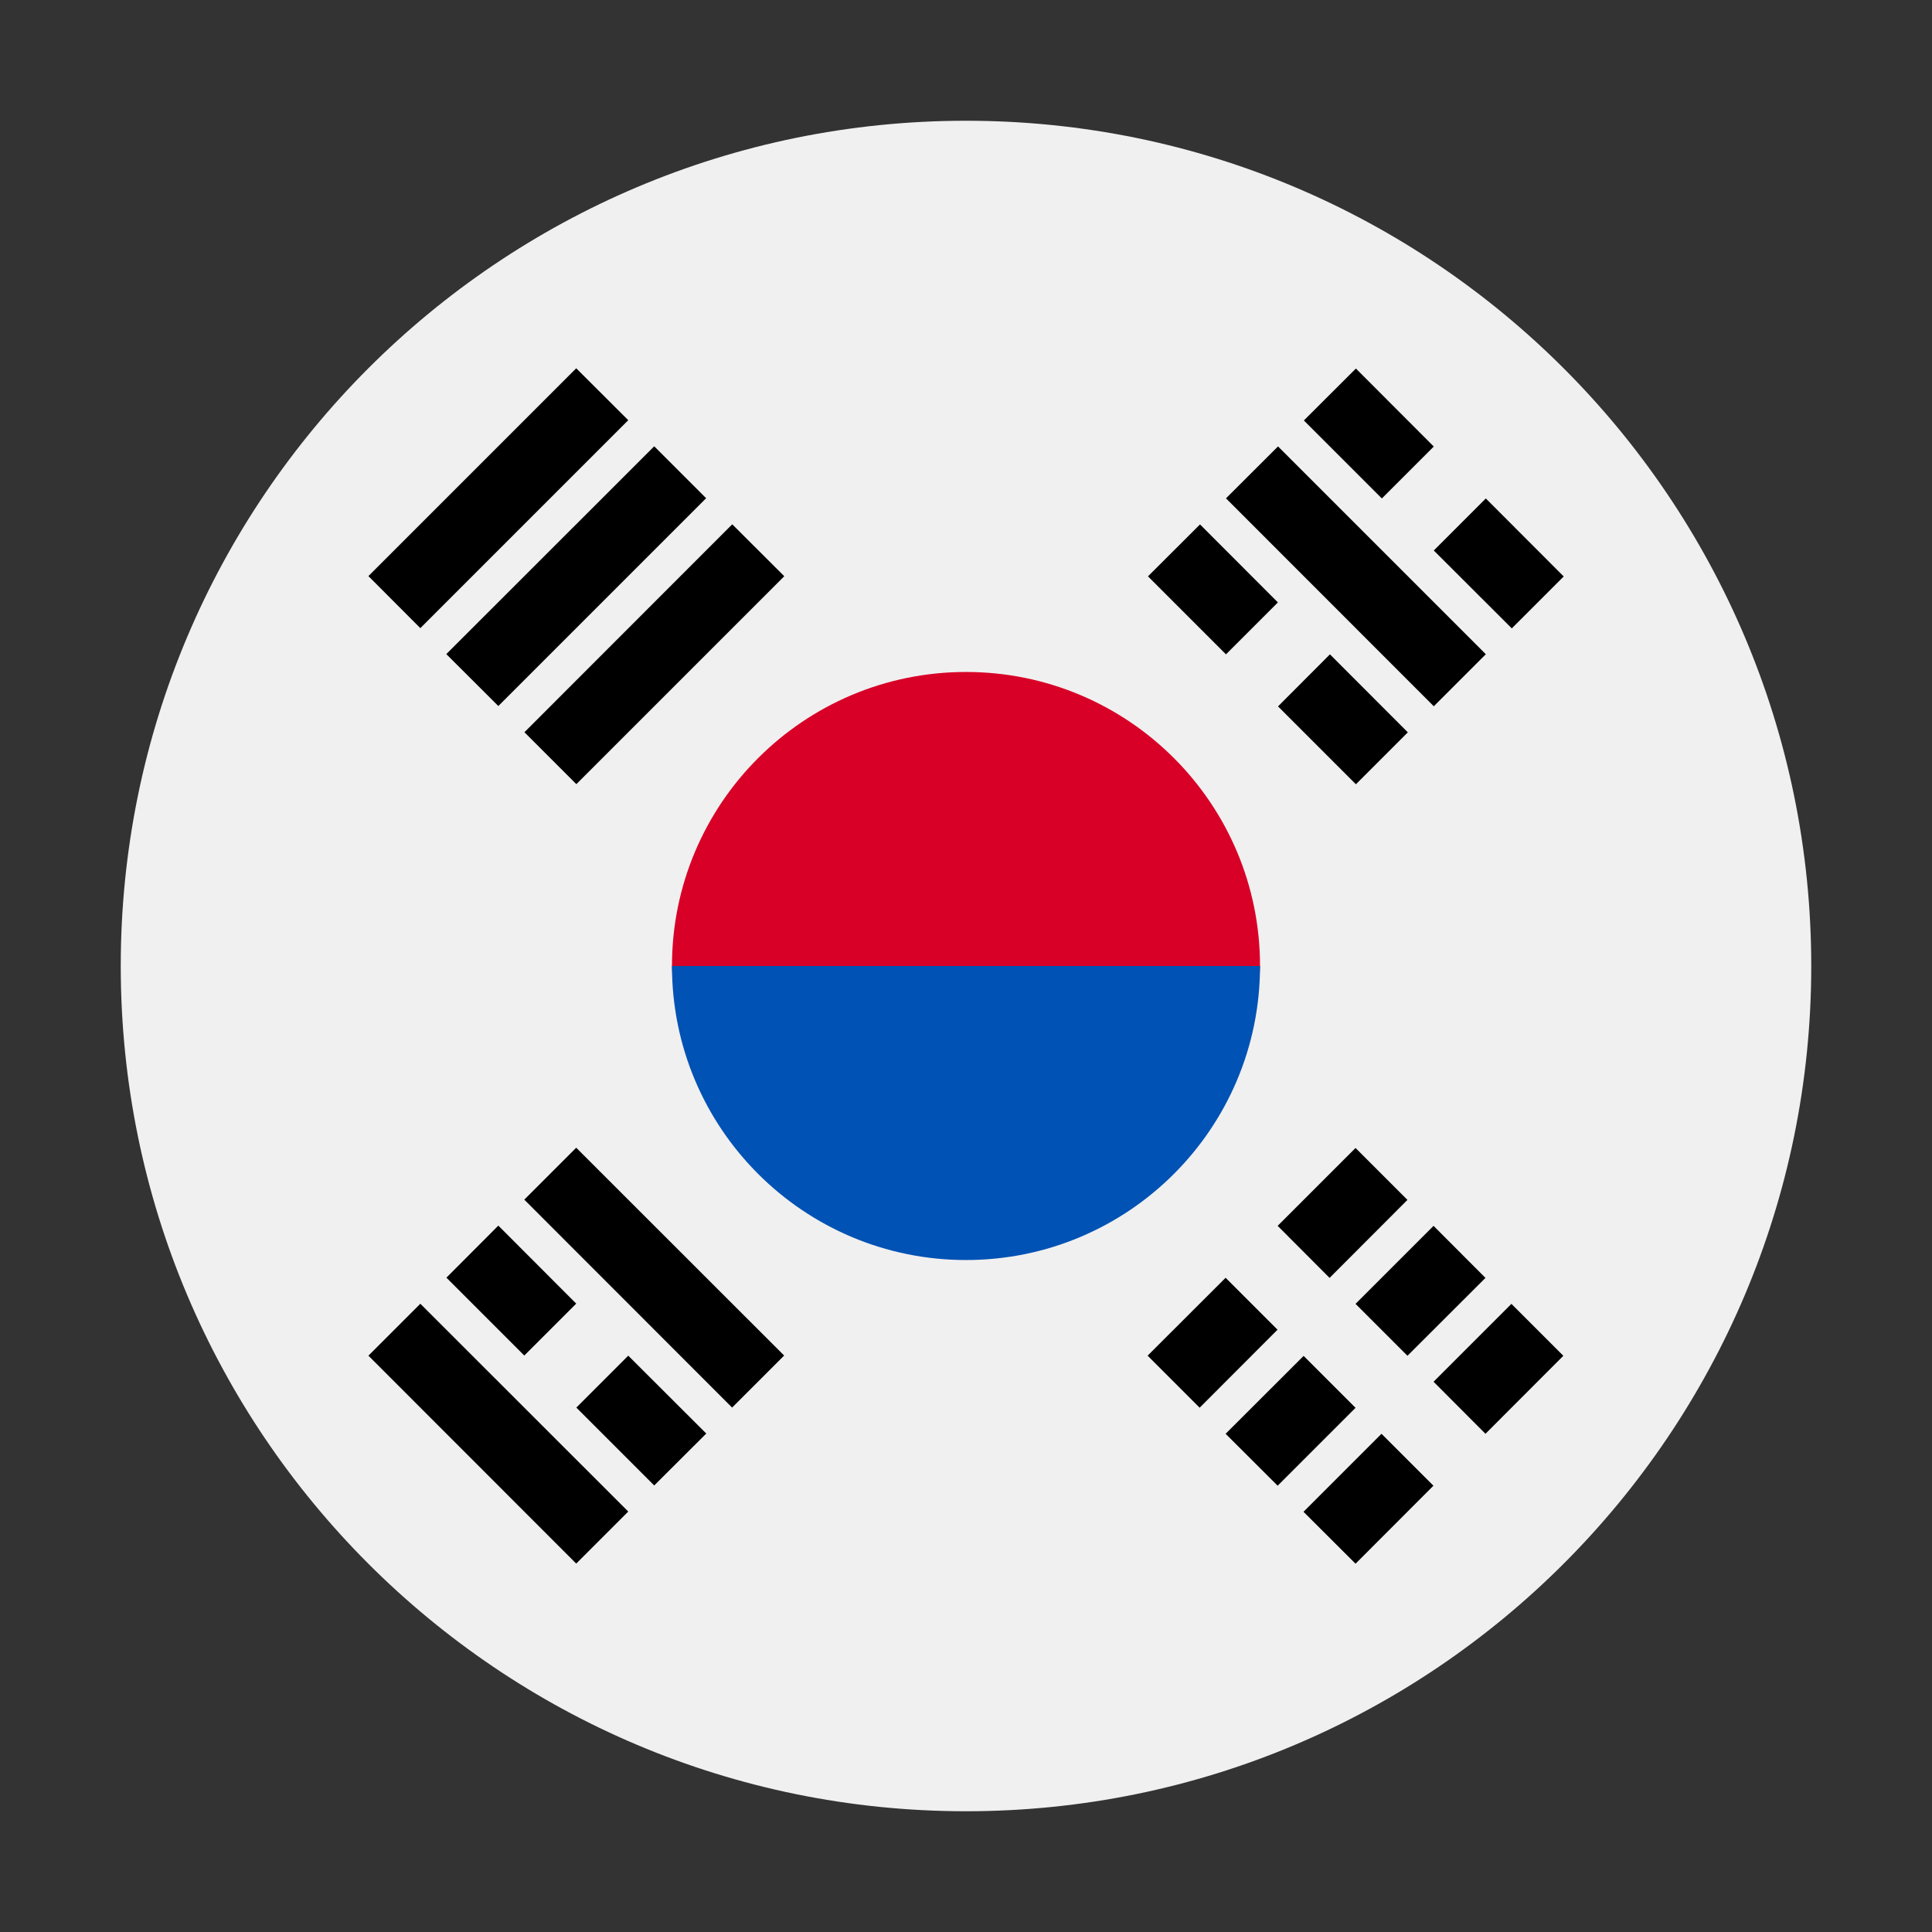
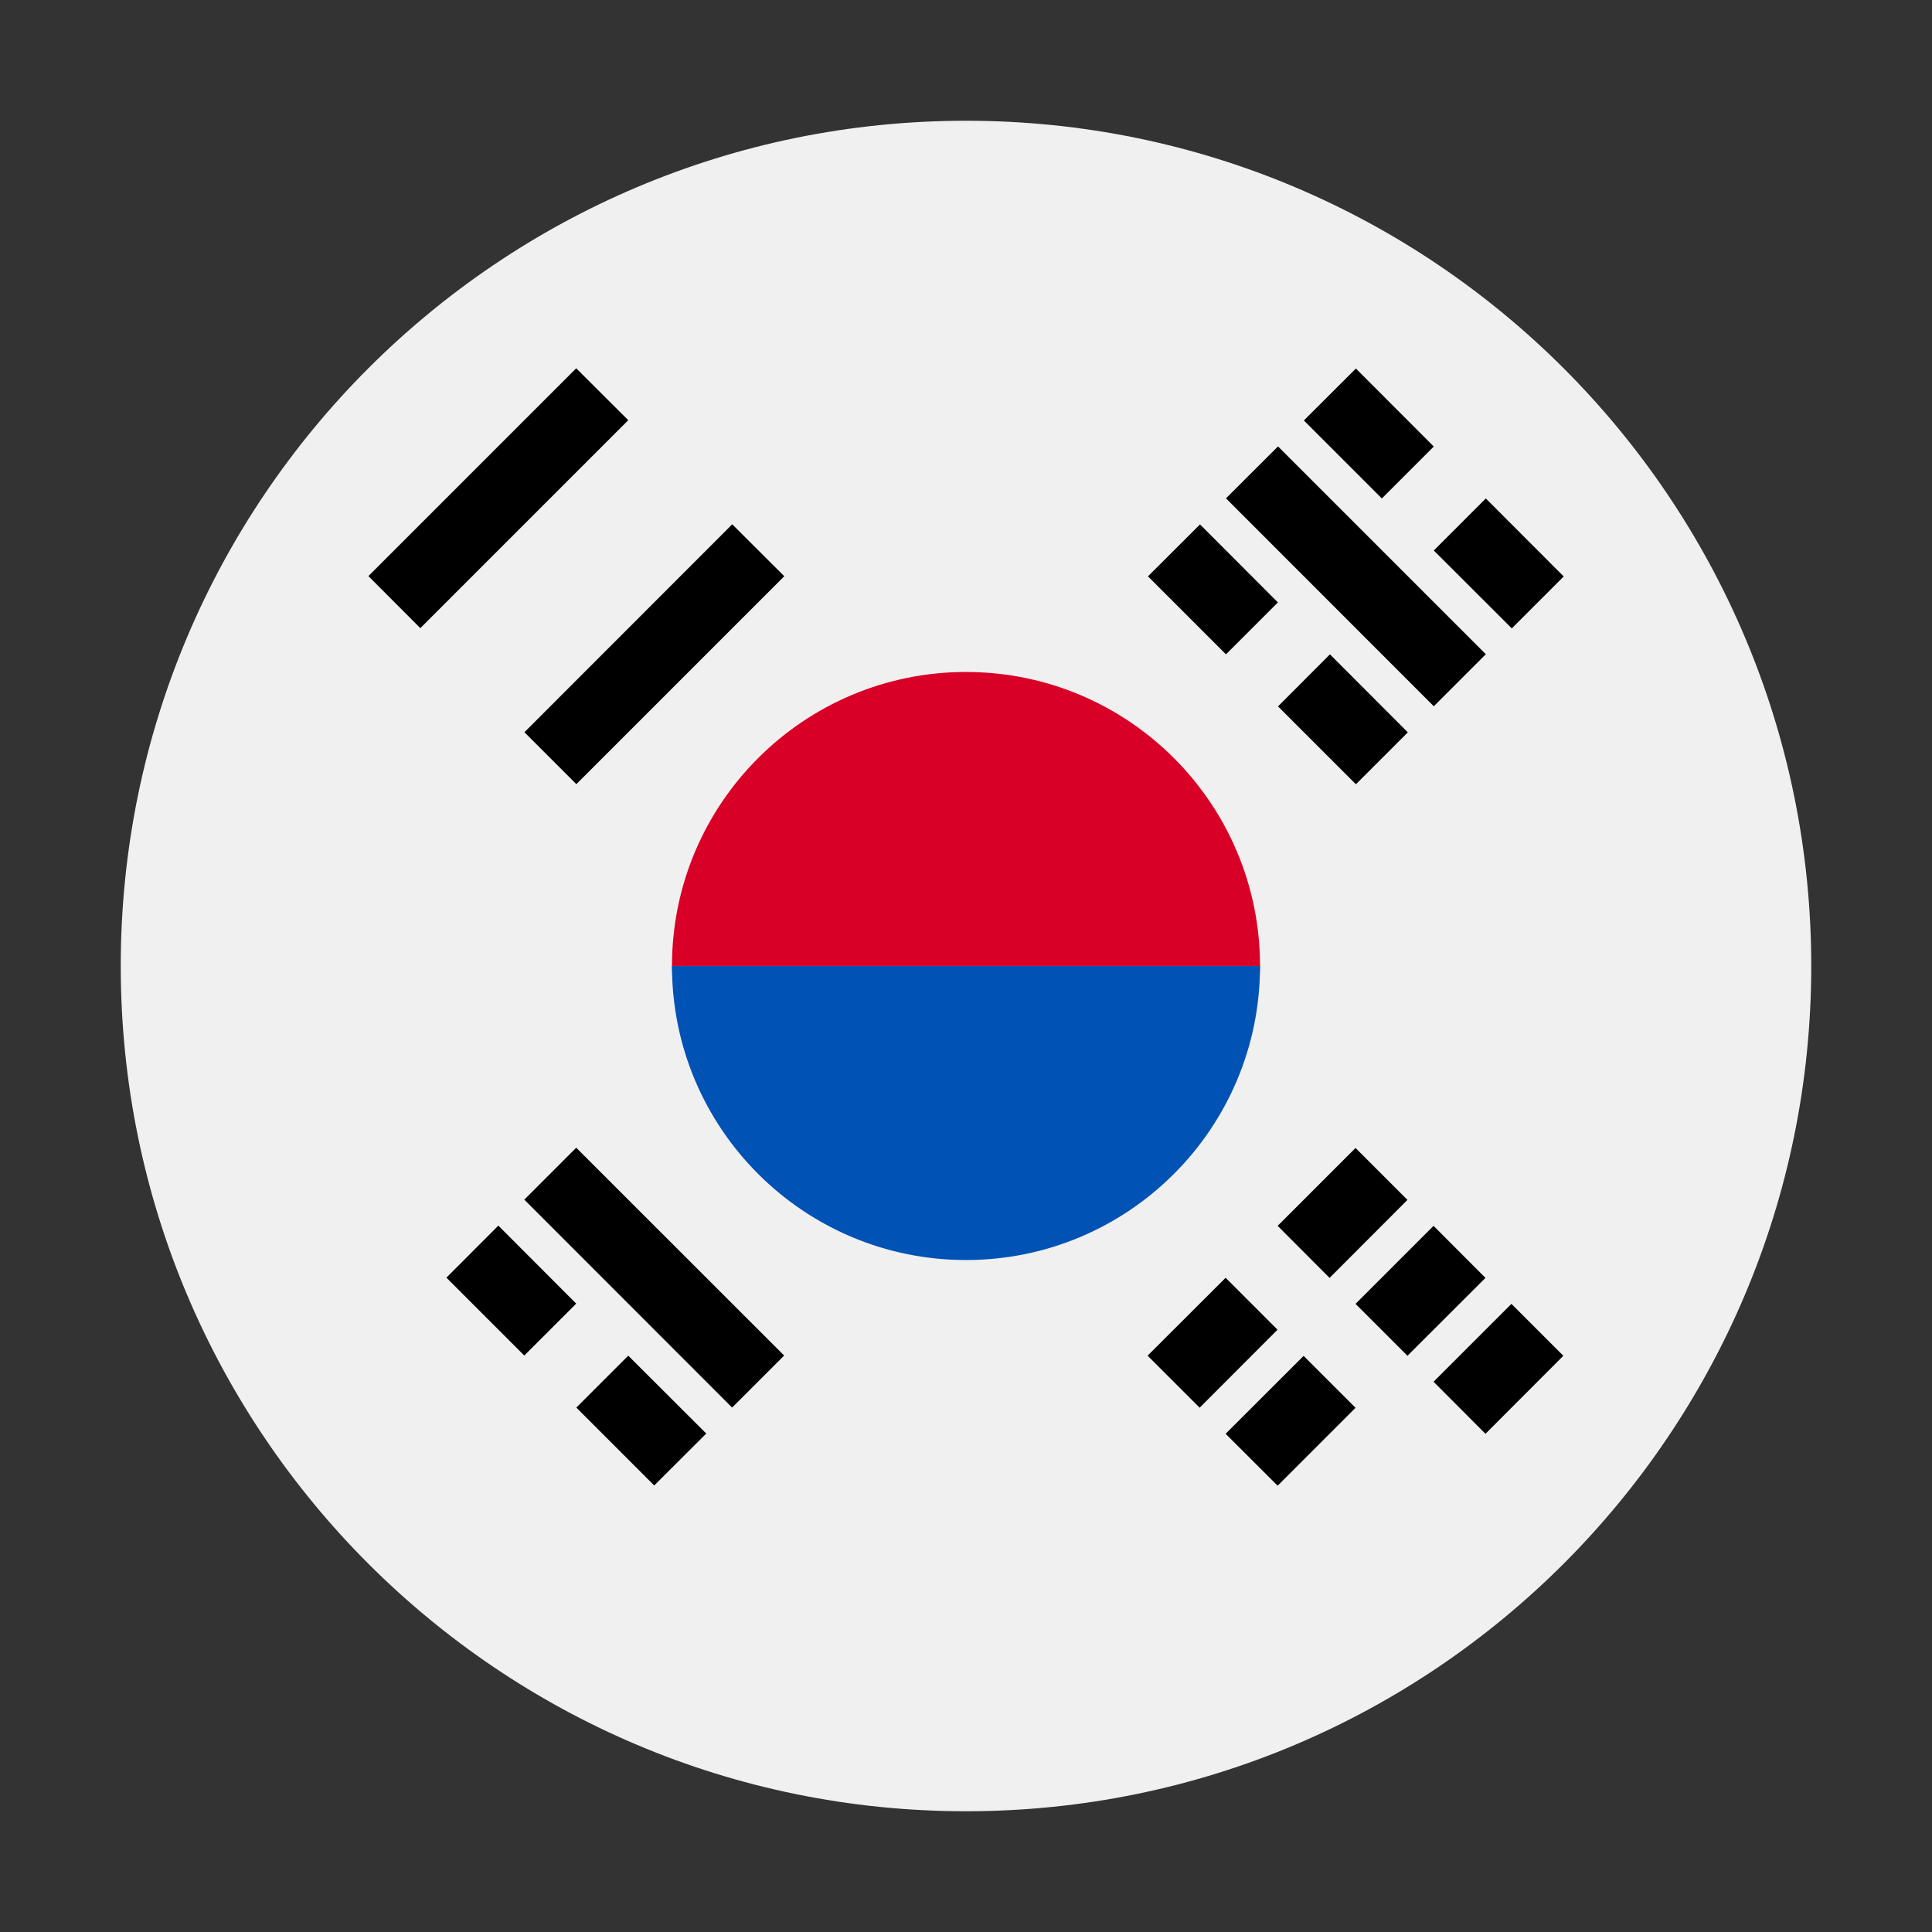
<svg xmlns="http://www.w3.org/2000/svg" width="16" height="16" viewBox="0 0 16 16" fill="none">
  <rect x="0" y="0" width="16" height="16" fill="#333333" stroke="none" />
  <g clip-path="url(#clip0_842_55812)">
    <path d="M8 15C11.866 15 15 11.866 15 8C15 4.134 11.866 1 8 1C4.134 1 1 4.134 1 8C1 11.866 4.134 15 8 15Z" fill="#F0F0F0" />
    <path d="M10.435 8C10.435 8.609 9.345 10.131 8 10.131C6.656 10.131 5.565 8.609 5.565 8C5.565 6.655 6.656 5.565 8 5.565C9.345 5.565 10.435 6.655 10.435 8Z" fill="#D80027" />
    <path d="M10.435 8C10.435 9.345 9.345 10.435 8 10.435C6.656 10.435 5.565 9.345 5.565 8" fill="#0052B4" />
    <path d="M10.581 10.152L11.226 9.507L11.656 9.937L11.011 10.583L10.581 10.152Z" fill="black" />
    <path d="M9.504 11.227L10.15 10.582L10.58 11.012L9.935 11.658L9.504 11.227Z" fill="black" />
    <path d="M11.872 11.443L12.517 10.798L12.947 11.228L12.302 11.874L11.872 11.443Z" fill="black" />
-     <path d="M10.795 12.52L11.441 11.874L11.871 12.304L11.226 12.95L10.795 12.52Z" fill="black" />
    <path d="M11.226 10.798L11.872 10.152L12.302 10.583L11.656 11.228L11.226 10.798Z" fill="black" />
    <path d="M10.15 11.874L10.796 11.229L11.226 11.659L10.581 12.304L10.15 11.874Z" fill="black" />
    <path d="M11.874 5.849L10.153 4.127L10.584 3.697L12.305 5.418L11.874 5.849Z" fill="black" />
    <path d="M10.153 5.419L9.507 4.773L9.938 4.343L10.583 4.989L10.153 5.419Z" fill="black" />
    <path d="M11.229 6.495L10.584 5.85L11.014 5.419L11.659 6.065L11.229 6.495Z" fill="black" />
    <path d="M11.444 4.128L10.798 3.482L11.229 3.052L11.874 3.698L11.444 4.128Z" fill="black" />
    <path d="M12.52 5.204L11.874 4.559L12.305 4.128L12.95 4.774L12.52 5.204Z" fill="black" />
-     <path d="M3.481 10.797L5.203 12.518L4.772 12.949L3.051 11.227L3.481 10.797Z" fill="black" />
    <path d="M5.203 11.227L5.849 11.872L5.418 12.302L4.773 11.657L5.203 11.227Z" fill="black" />
    <path d="M4.127 10.15L4.772 10.796L4.342 11.226L3.697 10.581L4.127 10.15Z" fill="black" />
    <path d="M4.772 9.505L6.494 11.226L6.063 11.657L4.342 9.935L4.772 9.505Z" fill="black" />
    <path d="M5.203 3.48L3.481 5.202L3.051 4.771L4.772 3.05L5.203 3.48Z" fill="black" />
-     <path d="M5.848 4.126L4.127 5.847L3.696 5.417L5.418 3.696L5.848 4.126Z" fill="black" />
    <path d="M6.495 4.772L4.773 6.494L4.343 6.064L6.064 4.342L6.495 4.772Z" fill="black" />
  </g>
  <defs>
    <clipPath id="clip0_842_55812">
      <rect width="14" height="14" fill="white" transform="translate(1 1)" />
    </clipPath>
  </defs>
</svg>